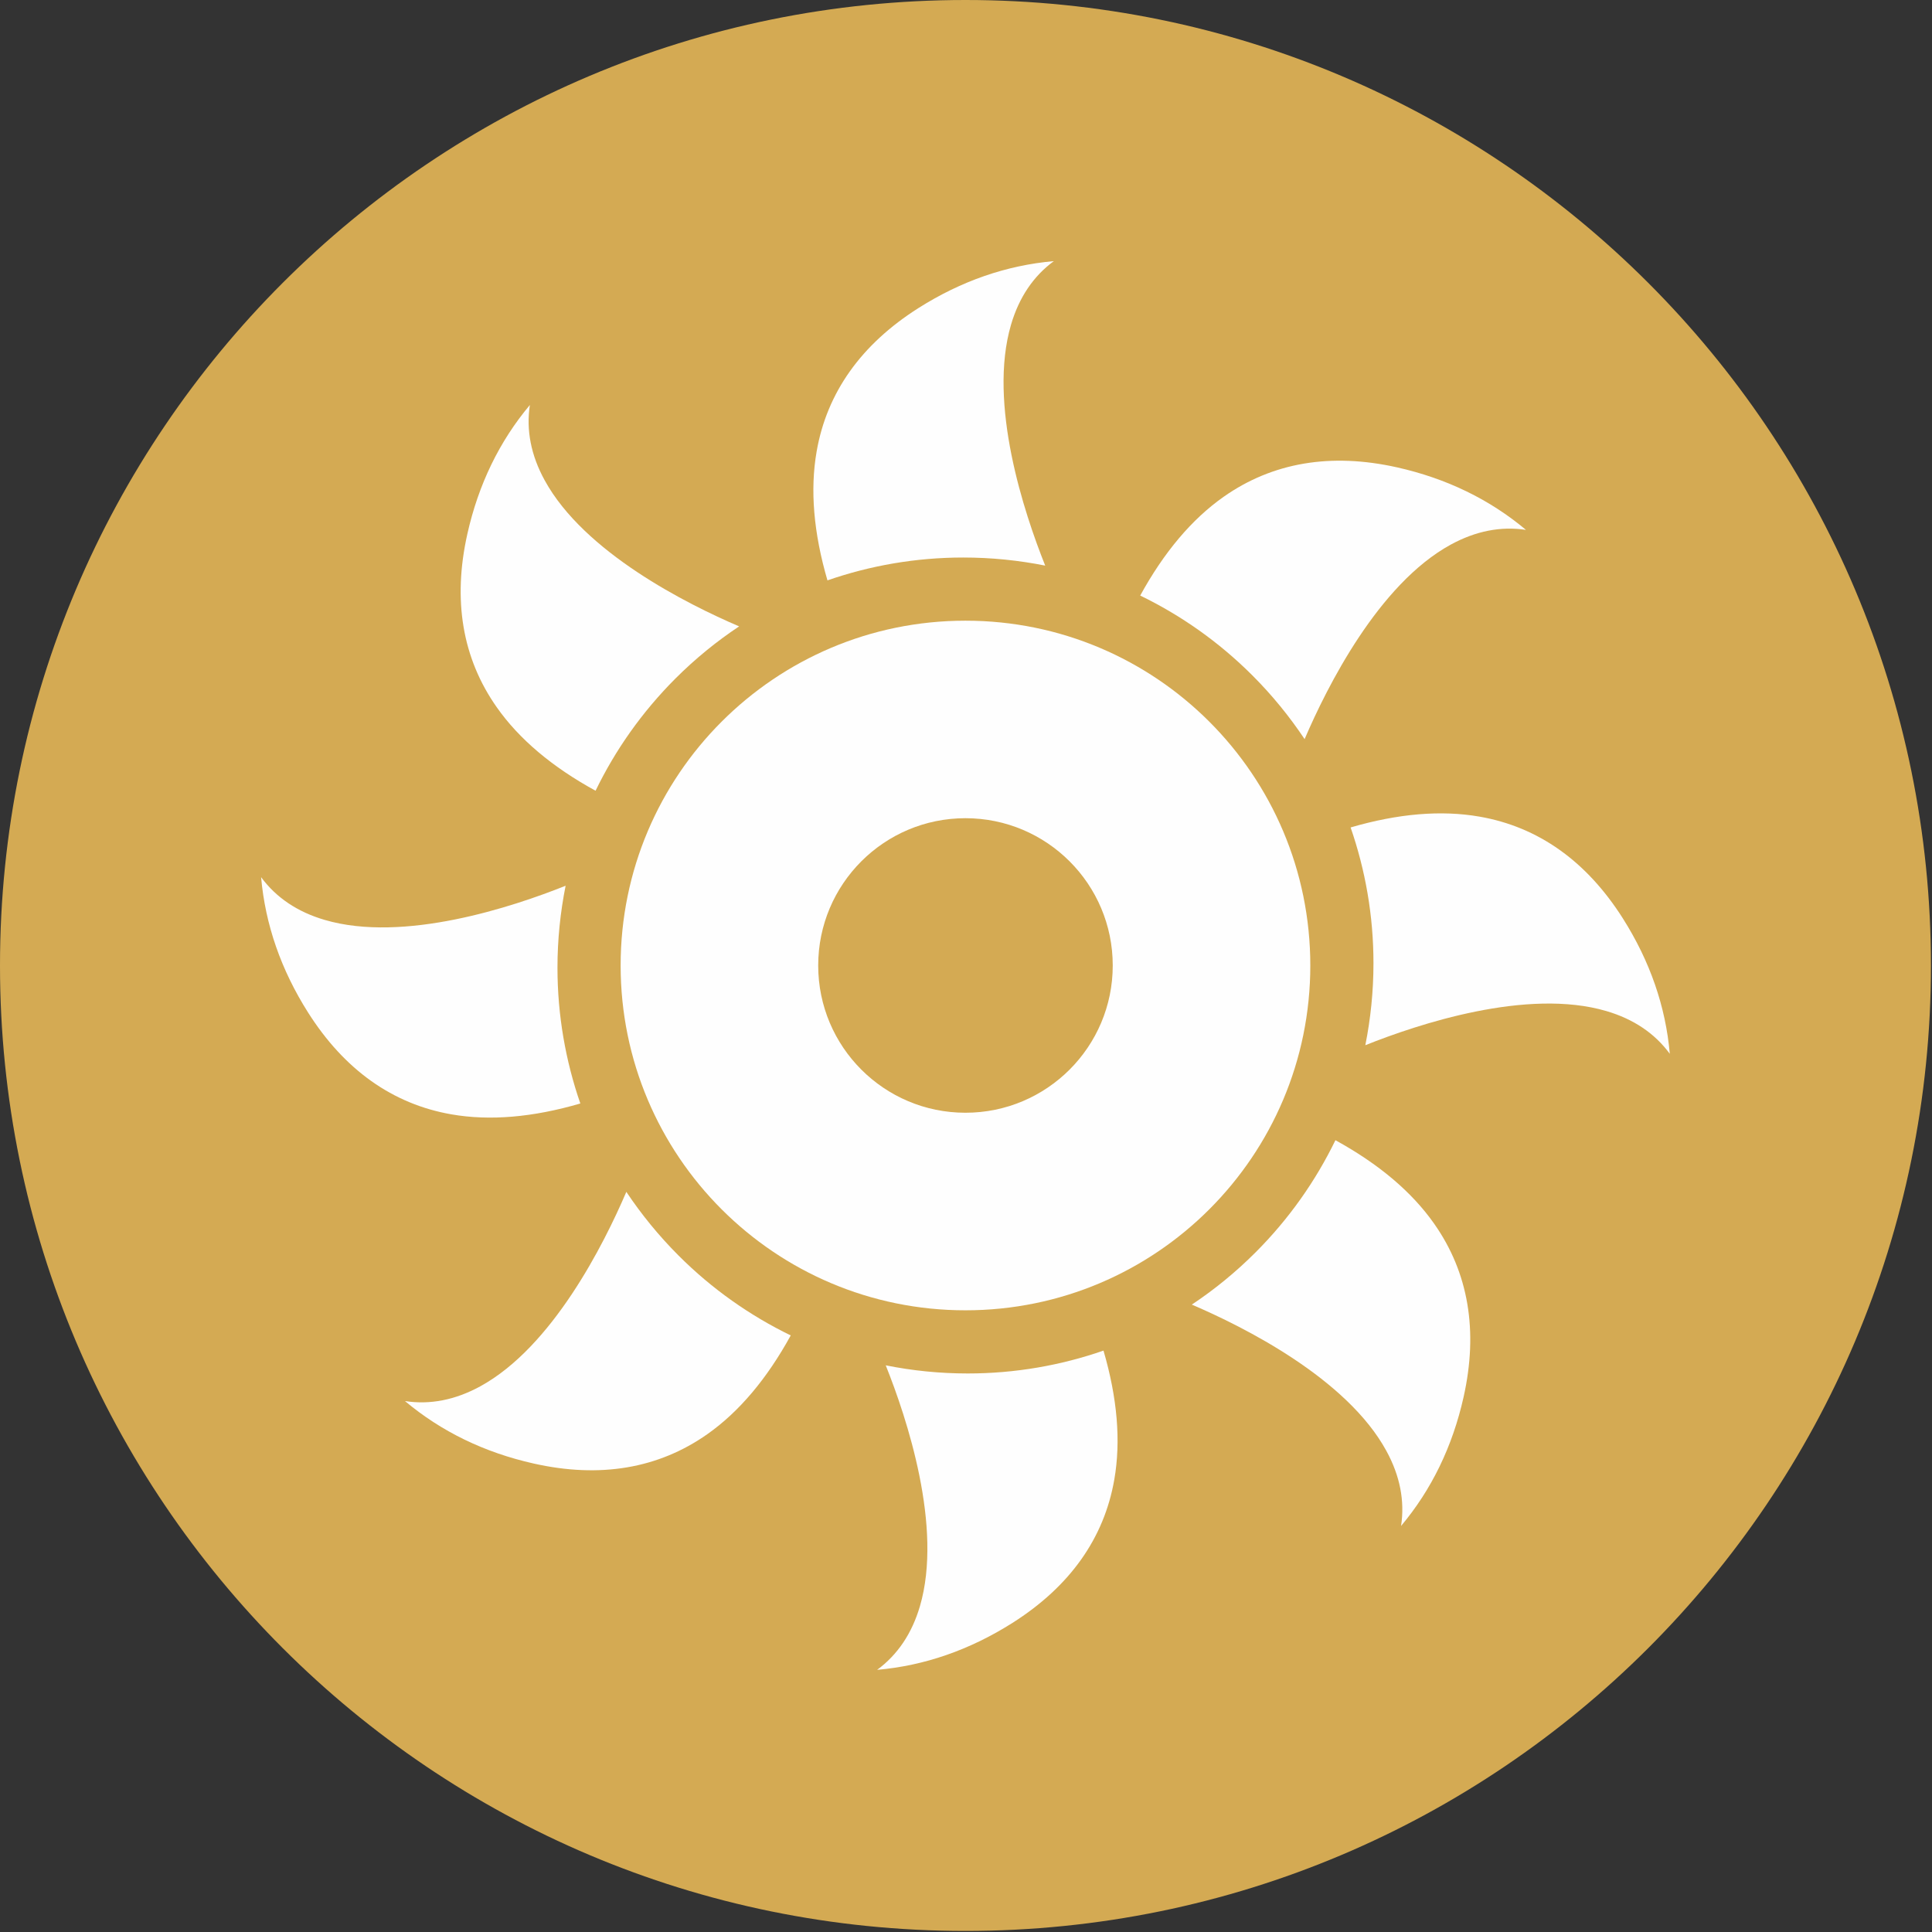
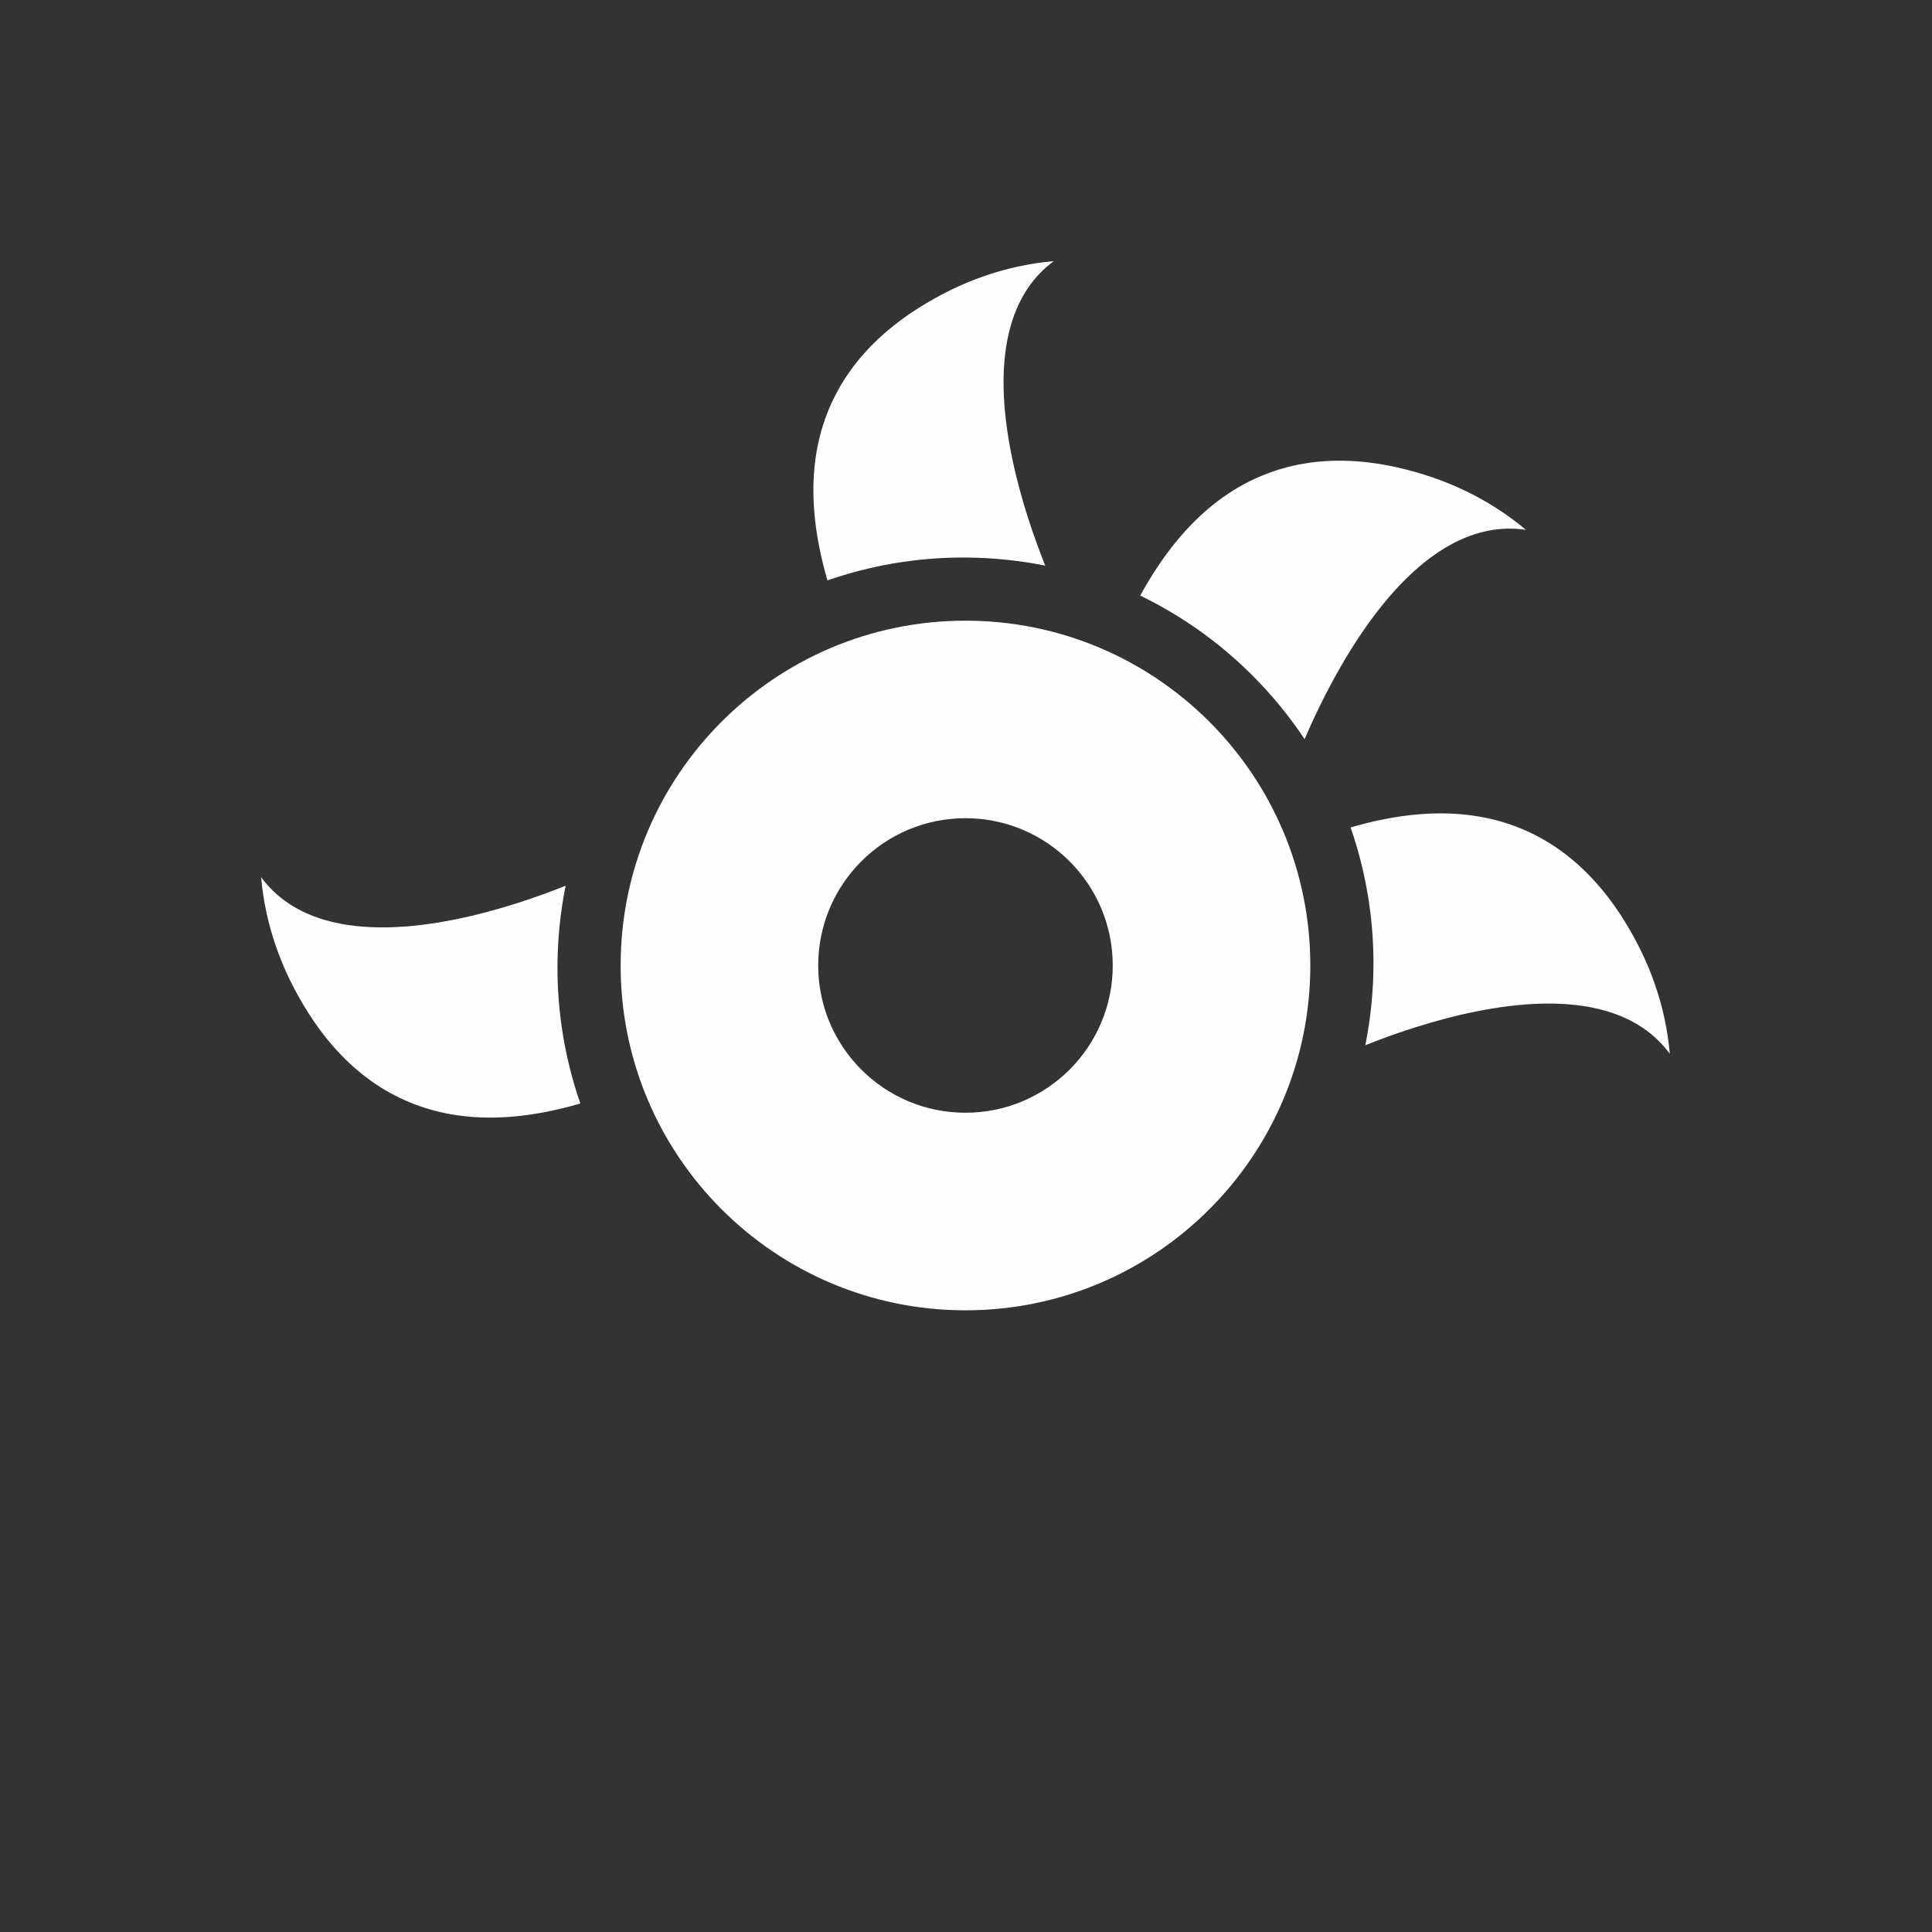
<svg xmlns="http://www.w3.org/2000/svg" width="42px" height="42px" viewBox="0 0 42 42" version="1.1">
  <rect x="0" y="0" width="42" height="42" fill="#333333" stroke="none" />
  <title>Solar</title>
  <desc>Created with Sketch.</desc>
  <defs />
  <g id="Desktop" stroke="none" stroke-width="1" fill="none" fill-rule="evenodd">
    <g id="Expertise/Expertise---CA---Design" transform="translate(-788, -1378)">
      <g id="Group-9" transform="translate(760, 760)">
        <g id="Solar" transform="translate(28, 618)">
-           <path d="M41.977,20.989 C41.977,9.397 32.581,0 20.988,0 C9.397,0 0,9.397 0,20.989 C0,32.581 9.397,41.977 20.988,41.977 C32.581,41.977 41.977,32.581 41.977,20.989" id="Fill-1" fill="#D4AA53" />
          <path d="M20.988,24.19 C19.22,24.19 17.787,22.757 17.787,20.989 C17.787,19.22 19.22,17.787 20.988,17.787 C22.756,17.787 24.19,19.22 24.19,20.989 C24.19,22.757 22.756,24.19 20.988,24.19 M20.988,13.493 C16.848,13.493 13.492,16.849 13.492,20.989 C13.492,25.129 16.848,28.485 20.988,28.485 C25.129,28.485 28.485,25.129 28.485,20.989 C28.485,16.849 25.129,13.493 20.988,13.493" id="Fill-3" fill="#FEFEFE" />
          <path d="M20.941,12.12 C21.55,12.12 22.146,12.181 22.722,12.296 C22.265,11.155 21.474,8.779 21.979,7.058 C22.153,6.465 22.465,6.003 22.909,5.677 C21.881,5.767 20.896,6.108 19.966,6.697 C18.72,7.487 17.975,8.536 17.753,9.814 C17.607,10.649 17.687,11.586 17.988,12.617 C18.913,12.296 19.906,12.12 20.941,12.12" id="Fill-5" fill="#FEFEFE" />
-           <path d="M14.683,14.751 C15.114,14.32 15.579,13.942 16.068,13.617 C14.938,13.133 12.698,12.012 11.839,10.438 C11.542,9.896 11.436,9.348 11.519,8.804 C10.856,9.594 10.401,10.532 10.16,11.607 C9.837,13.046 10.052,14.314 10.799,15.375 C11.286,16.069 12.006,16.675 12.947,17.19 C13.374,16.309 13.952,15.483 14.683,14.751" id="Fill-7" fill="#FEFEFE" />
          <path d="M12.119,21.037 C12.119,20.427 12.181,19.832 12.296,19.255 C11.155,19.712 8.779,20.504 7.058,19.998 C6.465,19.824 6.003,19.513 5.676,19.069 C5.767,20.097 6.108,21.081 6.697,22.011 C7.487,23.257 8.535,24.002 9.813,24.225 C10.649,24.371 11.586,24.29 12.616,23.989 C12.296,23.064 12.119,22.071 12.119,21.037" id="Fill-9" fill="#FEFEFE" />
-           <path d="M14.751,27.294 C14.32,26.863 13.942,26.398 13.616,25.91 C13.132,27.04 12.012,29.28 10.438,30.139 C9.895,30.435 9.348,30.542 8.804,30.458 C9.594,31.121 10.532,31.577 11.606,31.817 C13.046,32.14 14.313,31.925 15.375,31.179 C16.069,30.691 16.674,29.971 17.19,29.031 C16.309,28.603 15.482,28.026 14.751,27.294" id="Fill-11" fill="#FEFEFE" />
-           <path d="M21.037,29.858 C20.427,29.858 19.831,29.797 19.255,29.681 C19.712,30.822 20.503,33.199 19.998,34.919 C19.824,35.512 19.512,35.974 19.068,36.301 C20.096,36.211 21.081,35.869 22.011,35.28 C23.257,34.49 24.002,33.442 24.224,32.164 C24.37,31.328 24.29,30.391 23.989,29.361 C23.064,29.682 22.071,29.858 21.037,29.858" id="Fill-13" fill="#FEFEFE" />
-           <path d="M27.294,27.226 C26.863,27.657 26.399,28.035 25.909,28.361 C27.039,28.845 29.279,29.965 30.138,31.54 C30.435,32.082 30.541,32.629 30.458,33.173 C31.121,32.383 31.576,31.446 31.817,30.371 C32.14,28.932 31.924,27.664 31.178,26.603 C30.691,25.909 29.971,25.303 29.031,24.787 C28.603,25.668 28.025,26.495 27.294,27.226" id="Fill-15" fill="#FEFEFE" />
          <path d="M29.858,20.941 C29.858,21.55 29.796,22.146 29.681,22.722 C30.823,22.265 33.198,21.474 34.919,21.979 C35.512,22.153 35.975,22.465 36.3,22.909 C36.21,21.881 35.869,20.896 35.28,19.966 C34.49,18.72 33.442,17.976 32.164,17.753 C31.328,17.607 30.391,17.687 29.361,17.988 C29.682,18.914 29.858,19.906 29.858,20.941" id="Fill-17" fill="#FEFEFE" />
          <path d="M27.226,14.683 C27.657,15.114 28.035,15.579 28.361,16.068 C28.845,14.938 29.965,12.698 31.539,11.839 C32.082,11.543 32.629,11.436 33.173,11.519 C32.383,10.856 31.445,10.401 30.371,10.16 C28.931,9.838 27.664,10.053 26.602,10.799 C25.908,11.287 25.303,12.006 24.787,12.947 C25.668,13.374 26.495,13.952 27.226,14.683" id="Fill-19" fill="#FEFEFE" />
        </g>
      </g>
    </g>
  </g>
</svg>